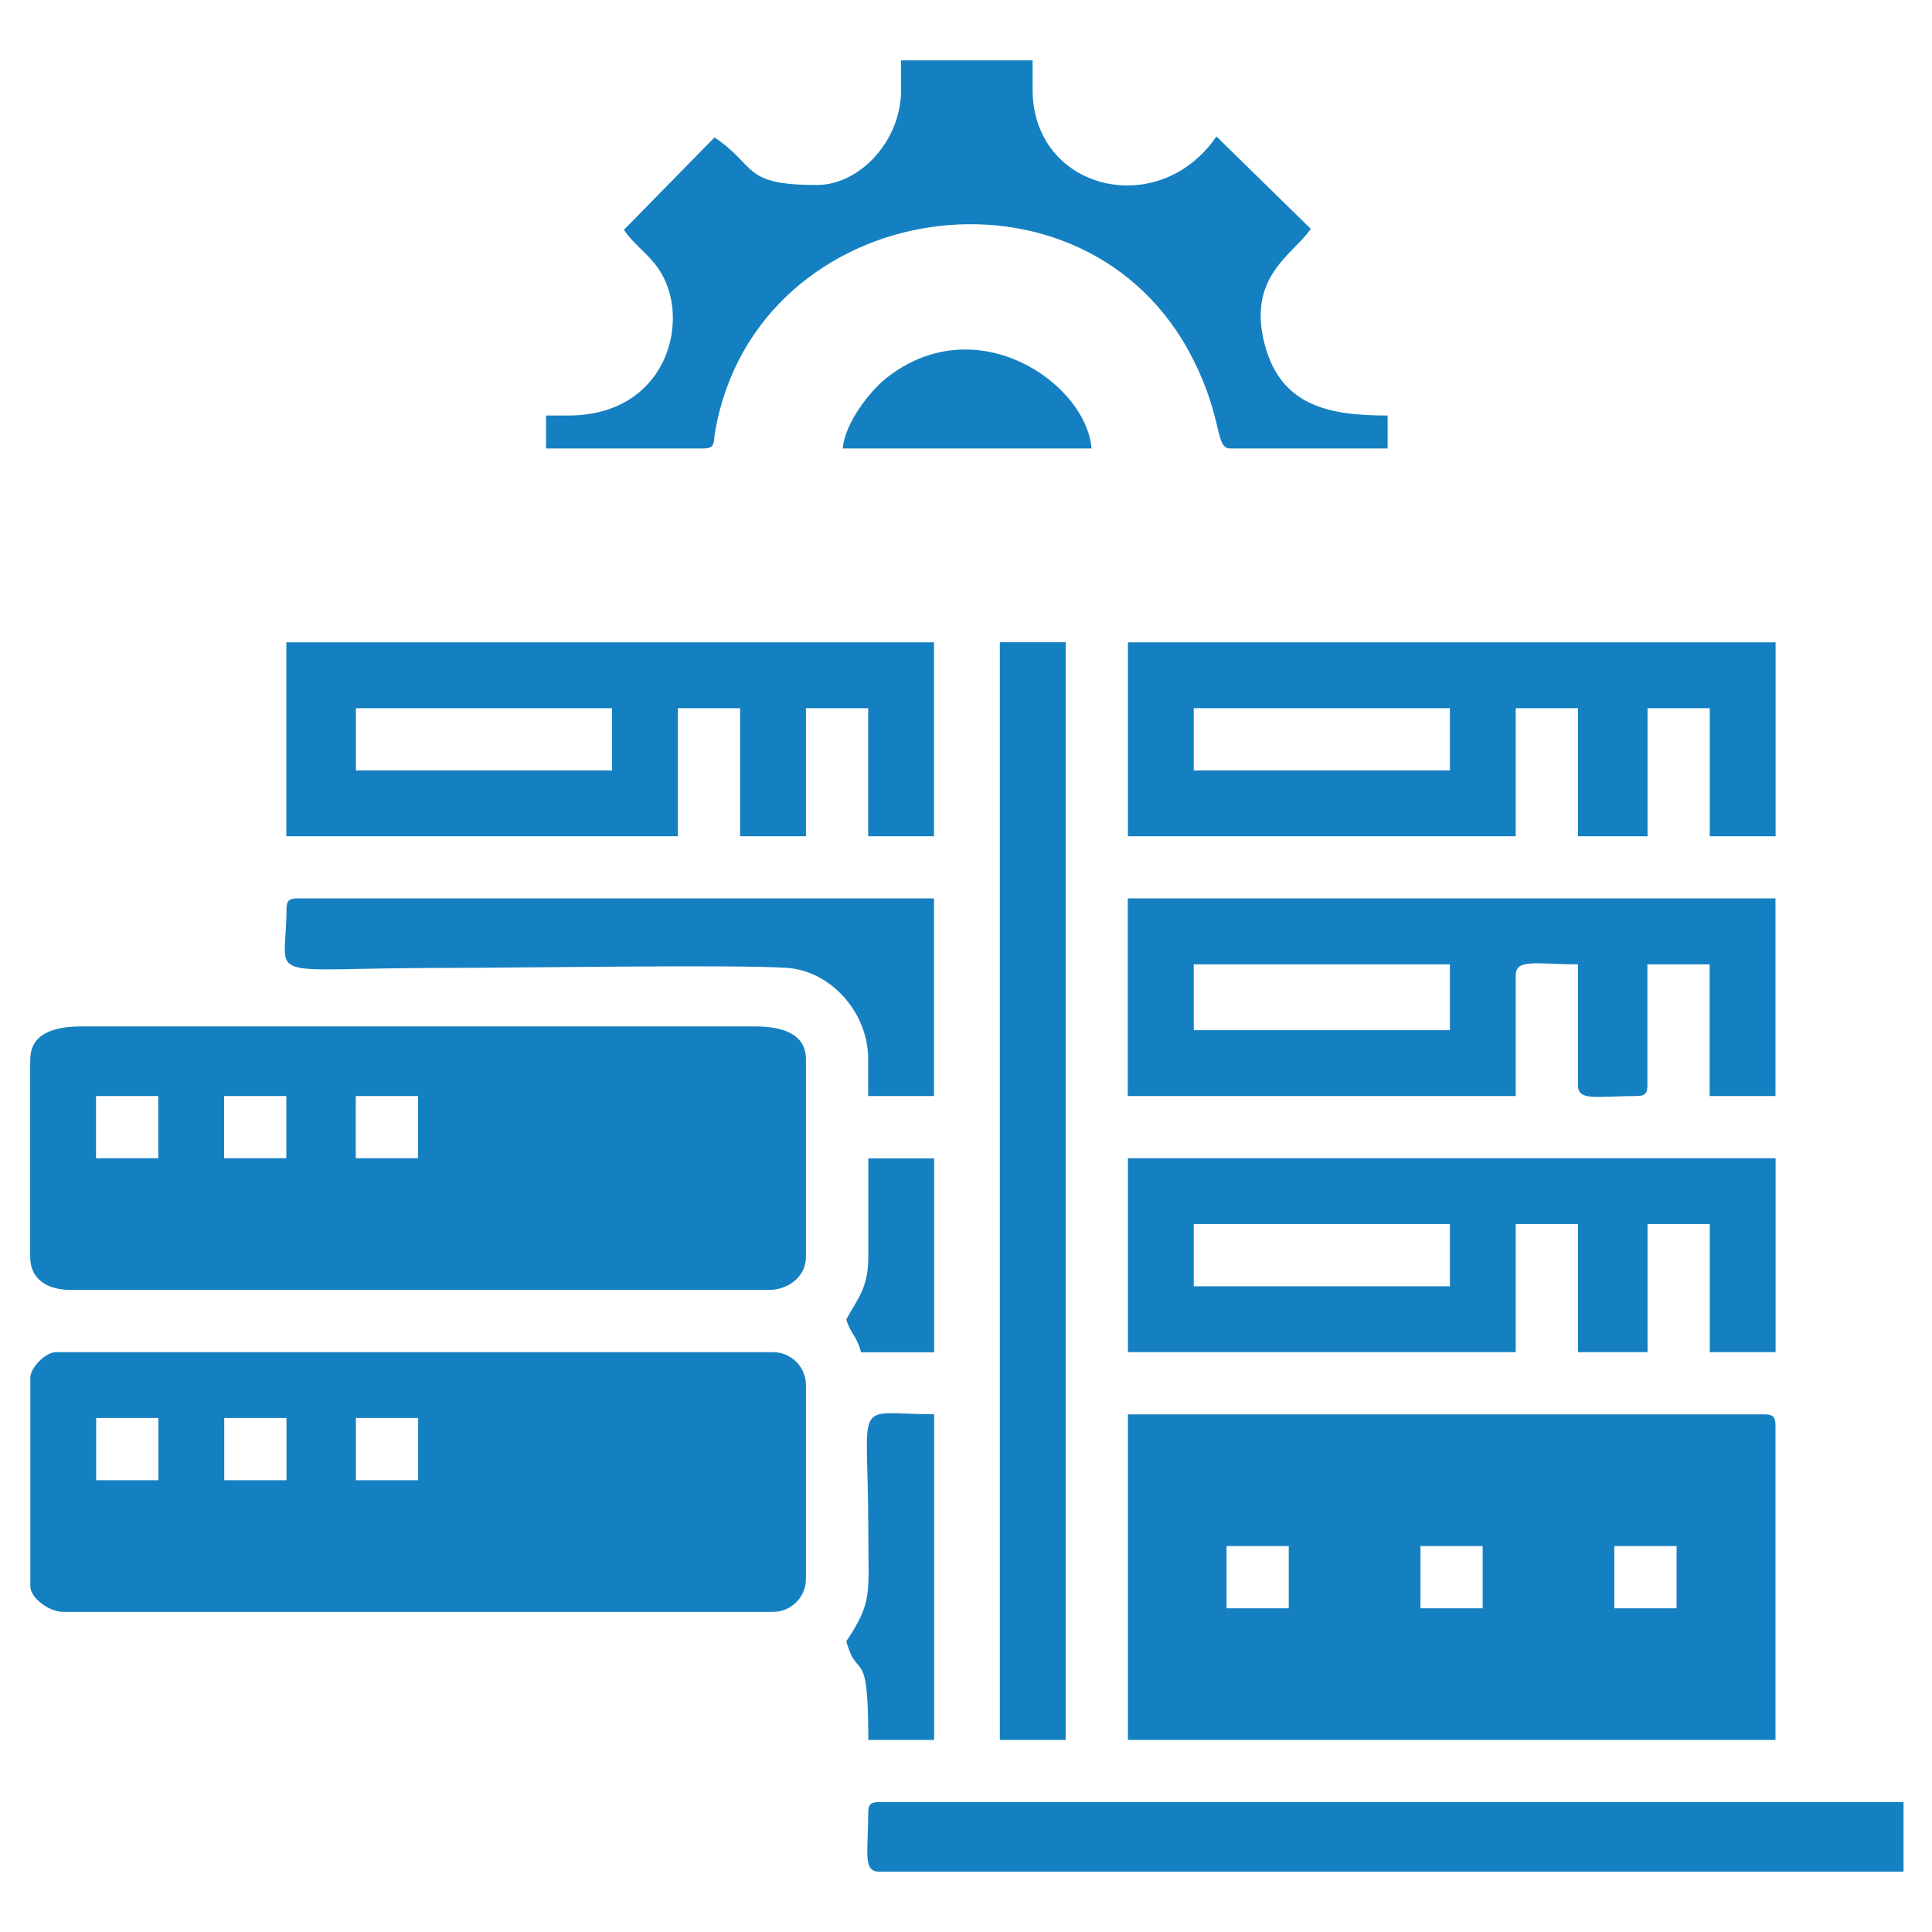
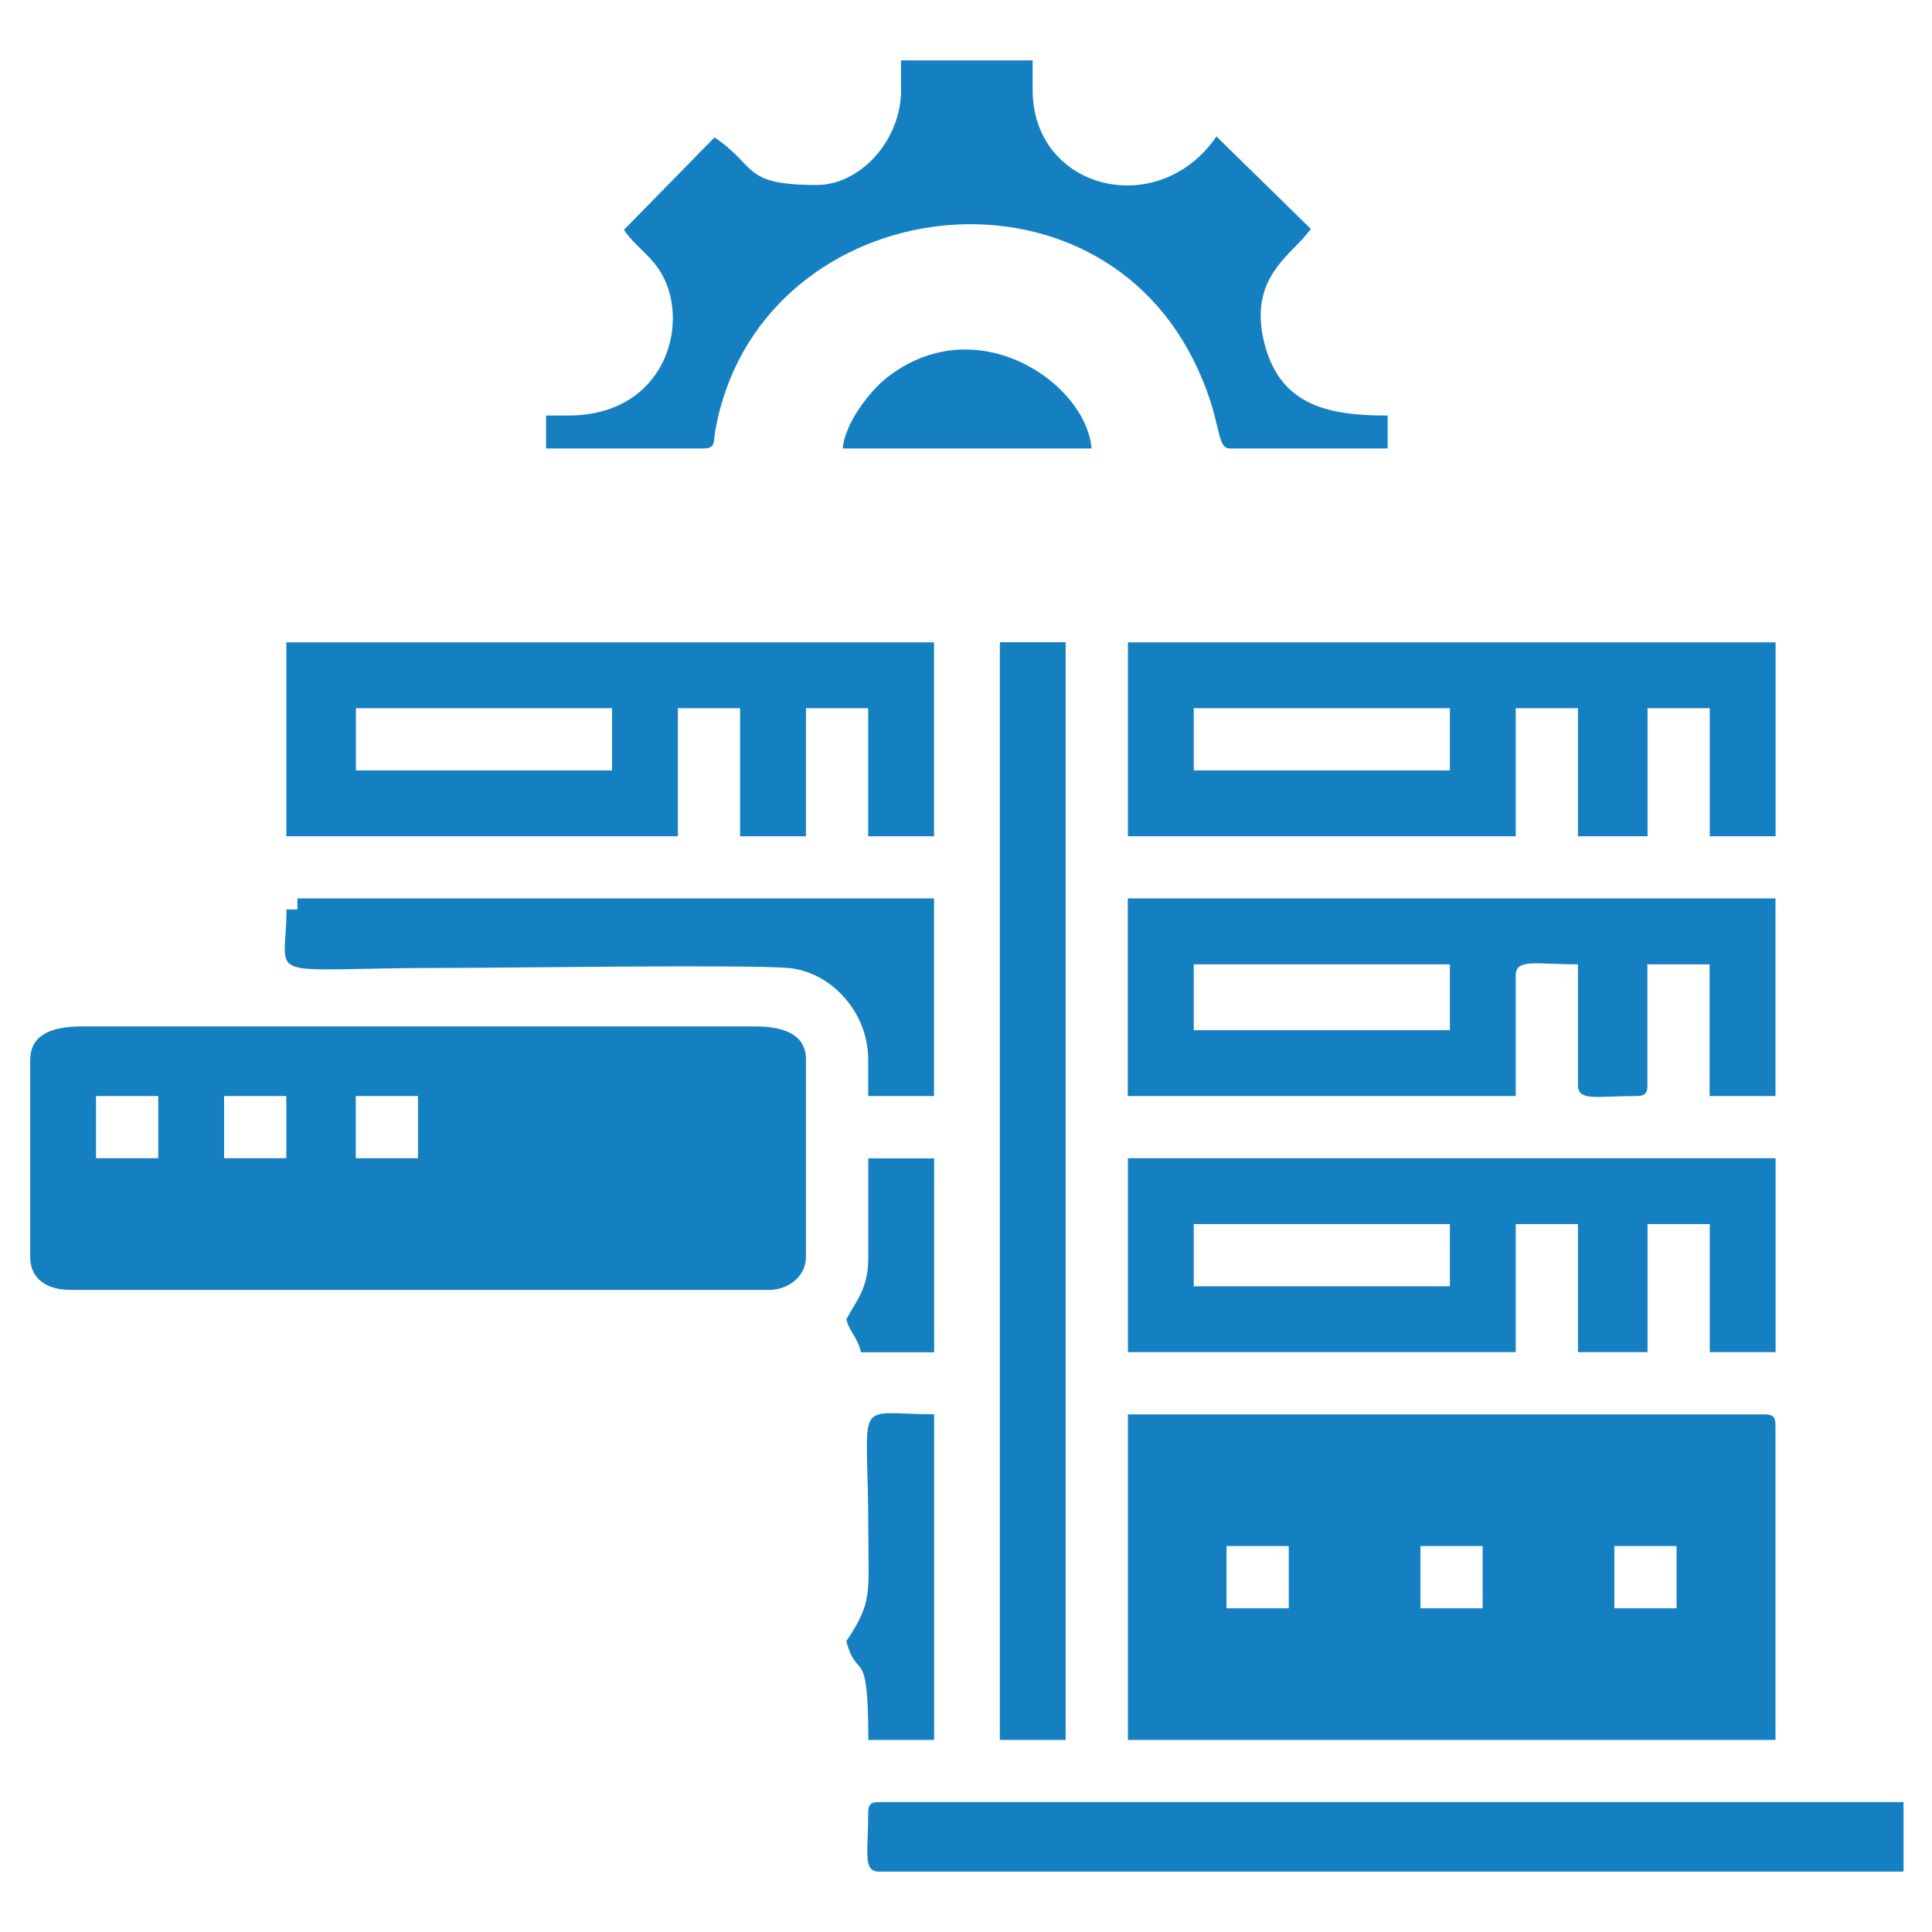
<svg xmlns="http://www.w3.org/2000/svg" width="64" height="64" viewBox="0 0 64 64" fill="none">
-   <path fill-rule="evenodd" clip-rule="evenodd" d="M53.477 51.215H55.539V53.277H53.477V51.215ZM47.054 51.215H49.115V53.277H47.054V51.215ZM40.63 51.215H42.692V53.277H40.63V51.215ZM37.359 57.638H58.815V47.215C58.815 46.936 58.732 46.853 58.453 46.853H37.364V57.643L37.359 57.638ZM11.785 36.307H13.847V38.368H11.785V36.307ZM7.423 36.307H9.485V38.368H7.423V36.307ZM3.181 36.307H5.243V38.368H3.181V36.307ZM1 35.093V41.64C1 42.382 1.577 42.73 2.333 42.73H25.484C26.098 42.73 26.698 42.295 26.698 41.64V35.093C26.698 34.218 25.873 34.002 25.003 34.002H2.7C1.825 34.002 1.005 34.218 1.005 35.093H1ZM29.85 2.976C29.85 4.685 28.466 6.128 27.064 6.128C24.554 6.128 25.104 5.514 23.669 4.552L20.669 7.612C21.017 8.148 21.562 8.442 21.924 9.083C22.868 10.737 22.034 13.765 18.818 13.765H18.089V14.856H23.303C23.711 14.856 23.628 14.65 23.692 14.279C25.062 6.499 36.012 4.831 39.545 11.947C40.53 13.926 40.241 14.856 40.754 14.856H45.968V13.765C44.09 13.765 42.436 13.481 41.895 11.411C41.299 9.138 42.857 8.423 43.421 7.58L40.296 4.52C38.381 7.319 34.207 6.302 34.207 2.971V2H29.846V2.971L29.85 2.976ZM39.545 31.945H48.03V34.126H39.545V31.945ZM50.21 36.307V32.307C50.21 31.748 50.893 31.945 52.272 31.945V35.945C52.272 36.495 52.895 36.307 54.21 36.307C54.49 36.307 54.572 36.224 54.572 35.945V31.945H56.634V36.307H58.815V29.76H37.359V36.307H50.21ZM39.545 40.549H48.03V42.611H39.545V40.549ZM37.364 44.792H50.21V40.549H52.272V44.792H54.577V40.549H56.638V44.792H58.819V38.368H37.364V44.792ZM11.79 23.46H20.275V25.522H11.79V23.46ZM9.485 27.703H22.455V23.46H24.517V27.703H26.698V23.46H28.76V27.703H30.94V21.279H9.485V27.703ZM39.545 23.46H48.03V25.522H39.545V23.46ZM37.364 27.703H50.21V23.46H52.272V27.703H54.577V23.46H56.638V27.703H58.819V21.279H37.364V27.703ZM33.121 57.638H35.302V21.275H33.121V57.638ZM28.76 60.062C28.76 61.377 28.576 62 29.122 62H63.057V59.696H29.122C28.842 59.696 28.76 59.778 28.76 60.057V60.062ZM9.49 30.126C9.49 32.596 8.509 32.064 14.703 32.064C16.944 32.064 24.522 31.945 26.093 32.064C27.509 32.174 28.76 33.517 28.76 35.093V36.307H30.94V29.76H9.852C9.572 29.76 9.49 29.842 9.49 30.122V30.126ZM28.036 54.367C28.402 55.746 28.764 54.395 28.764 57.638H30.945V46.849C28.196 46.849 28.764 46.171 28.764 50.729C28.764 52.8 28.915 53.052 28.036 54.367ZM27.917 14.856H36.159C35.976 12.675 32.319 10.169 29.351 12.533C28.815 12.959 27.985 14.017 27.917 14.856ZM28.764 41.644C28.764 42.684 28.389 43.041 28.036 43.706C28.155 44.155 28.398 44.274 28.521 44.796H30.945V38.373H28.764V41.644Z" fill="#1580C1" />
-   <path fill-rule="evenodd" clip-rule="evenodd" d="M1.005 45.639V52.548C1.005 52.933 1.623 53.396 2.095 53.396H25.608C26.208 53.396 26.698 52.906 26.698 52.306V45.882C26.698 45.282 26.208 44.792 25.608 44.792H1.852C1.513 44.792 1.005 45.3 1.005 45.639ZM3.186 46.972H5.247V49.034H3.186V46.972ZM9.49 46.972H7.428V49.034H9.49V46.972ZM13.851 46.972H11.79V49.034H13.851V46.972Z" fill="#1580C1" />
+   <path fill-rule="evenodd" clip-rule="evenodd" d="M53.477 51.215H55.539V53.277H53.477V51.215ZM47.054 51.215H49.115V53.277H47.054V51.215ZM40.63 51.215H42.692V53.277H40.63V51.215ZM37.359 57.638H58.815V47.215C58.815 46.936 58.732 46.853 58.453 46.853H37.364V57.643L37.359 57.638ZM11.785 36.307H13.847V38.368H11.785V36.307ZM7.423 36.307H9.485V38.368H7.423V36.307ZM3.181 36.307H5.243V38.368H3.181V36.307ZM1 35.093V41.64C1 42.382 1.577 42.73 2.333 42.73H25.484C26.098 42.73 26.698 42.295 26.698 41.64V35.093C26.698 34.218 25.873 34.002 25.003 34.002H2.7C1.825 34.002 1.005 34.218 1.005 35.093H1ZM29.85 2.976C29.85 4.685 28.466 6.128 27.064 6.128C24.554 6.128 25.104 5.514 23.669 4.552L20.669 7.612C21.017 8.148 21.562 8.442 21.924 9.083C22.868 10.737 22.034 13.765 18.818 13.765H18.089V14.856H23.303C23.711 14.856 23.628 14.65 23.692 14.279C25.062 6.499 36.012 4.831 39.545 11.947C40.53 13.926 40.241 14.856 40.754 14.856H45.968V13.765C44.09 13.765 42.436 13.481 41.895 11.411C41.299 9.138 42.857 8.423 43.421 7.58L40.296 4.52C38.381 7.319 34.207 6.302 34.207 2.971V2H29.846V2.971L29.85 2.976ZM39.545 31.945H48.03V34.126H39.545V31.945ZM50.21 36.307V32.307C50.21 31.748 50.893 31.945 52.272 31.945V35.945C52.272 36.495 52.895 36.307 54.21 36.307C54.49 36.307 54.572 36.224 54.572 35.945V31.945H56.634V36.307H58.815V29.76H37.359V36.307H50.21ZM39.545 40.549H48.03V42.611H39.545V40.549ZM37.364 44.792H50.21V40.549H52.272V44.792H54.577V40.549H56.638V44.792H58.819V38.368H37.364V44.792ZM11.79 23.46H20.275V25.522H11.79V23.46ZM9.485 27.703H22.455V23.46H24.517V27.703H26.698V23.46H28.76V27.703H30.94V21.279H9.485V27.703ZM39.545 23.46H48.03V25.522H39.545V23.46ZM37.364 27.703H50.21V23.46H52.272V27.703H54.577V23.46H56.638V27.703H58.819V21.279H37.364V27.703ZM33.121 57.638H35.302V21.275H33.121V57.638ZM28.76 60.062C28.76 61.377 28.576 62 29.122 62H63.057V59.696H29.122C28.842 59.696 28.76 59.778 28.76 60.057V60.062ZM9.49 30.126C9.49 32.596 8.509 32.064 14.703 32.064C16.944 32.064 24.522 31.945 26.093 32.064C27.509 32.174 28.76 33.517 28.76 35.093V36.307H30.94V29.76H9.852V30.126ZM28.036 54.367C28.402 55.746 28.764 54.395 28.764 57.638H30.945V46.849C28.196 46.849 28.764 46.171 28.764 50.729C28.764 52.8 28.915 53.052 28.036 54.367ZM27.917 14.856H36.159C35.976 12.675 32.319 10.169 29.351 12.533C28.815 12.959 27.985 14.017 27.917 14.856ZM28.764 41.644C28.764 42.684 28.389 43.041 28.036 43.706C28.155 44.155 28.398 44.274 28.521 44.796H30.945V38.373H28.764V41.644Z" fill="#1580C1" />
</svg>